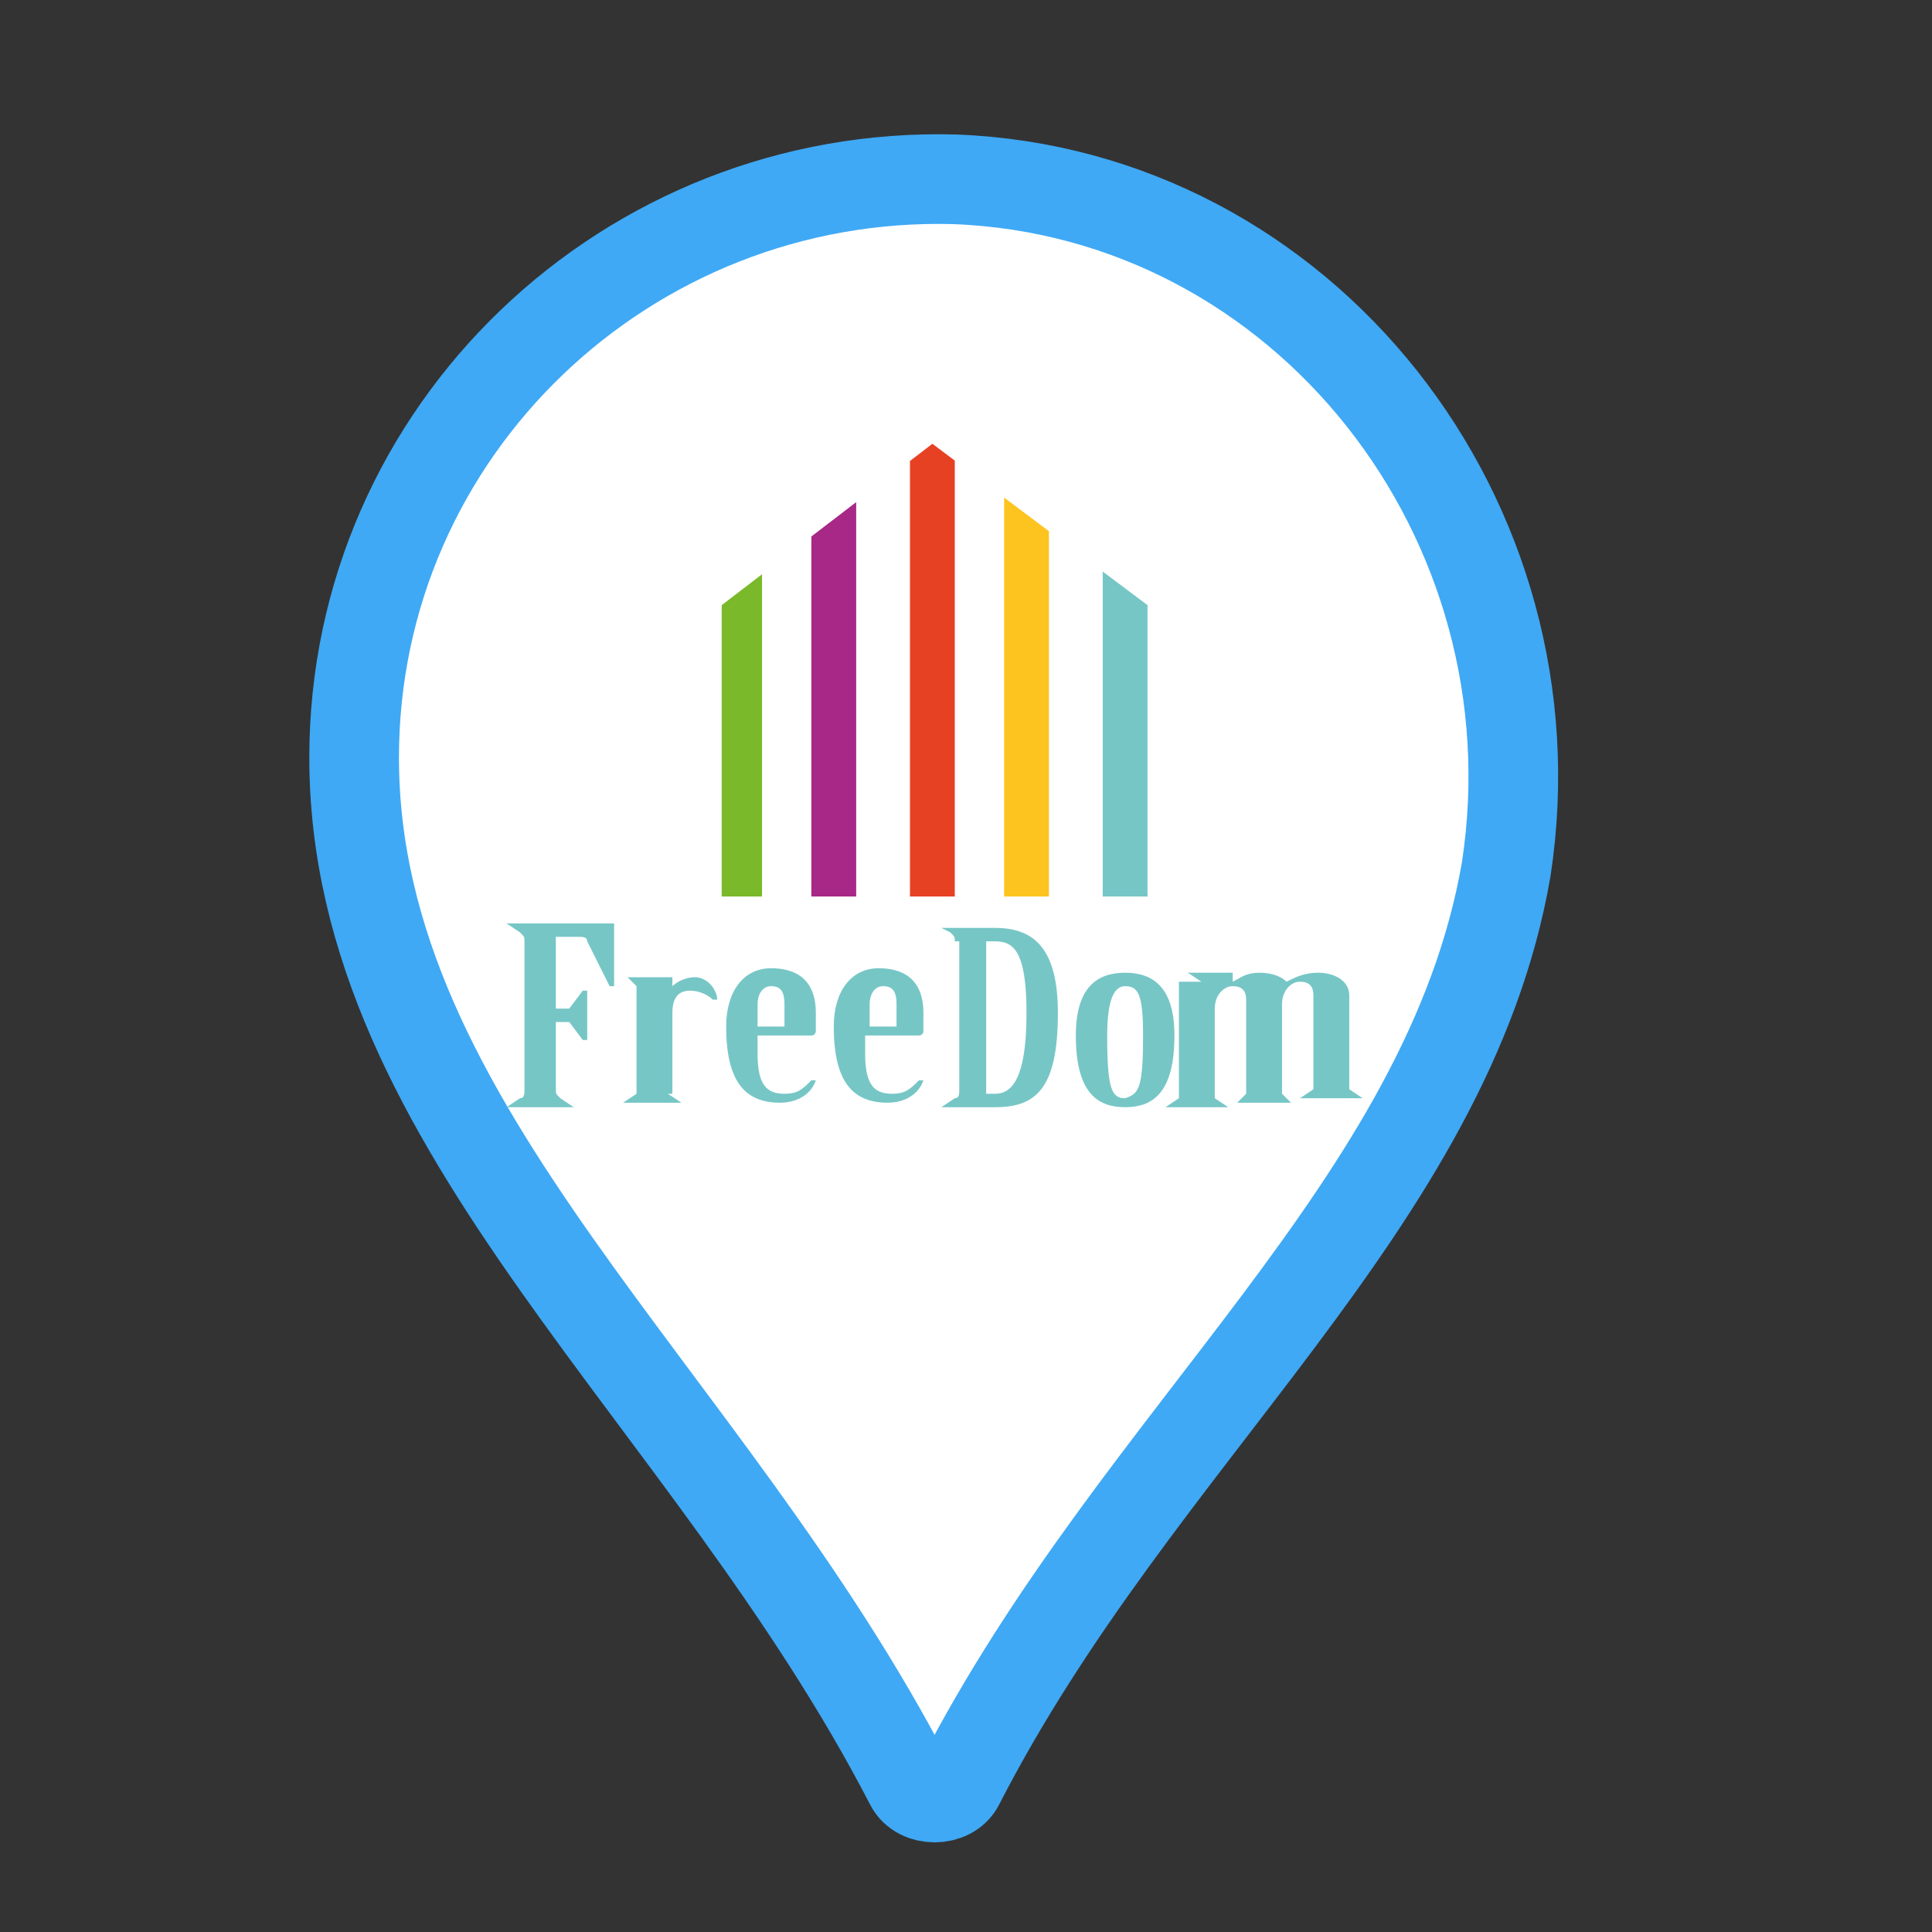
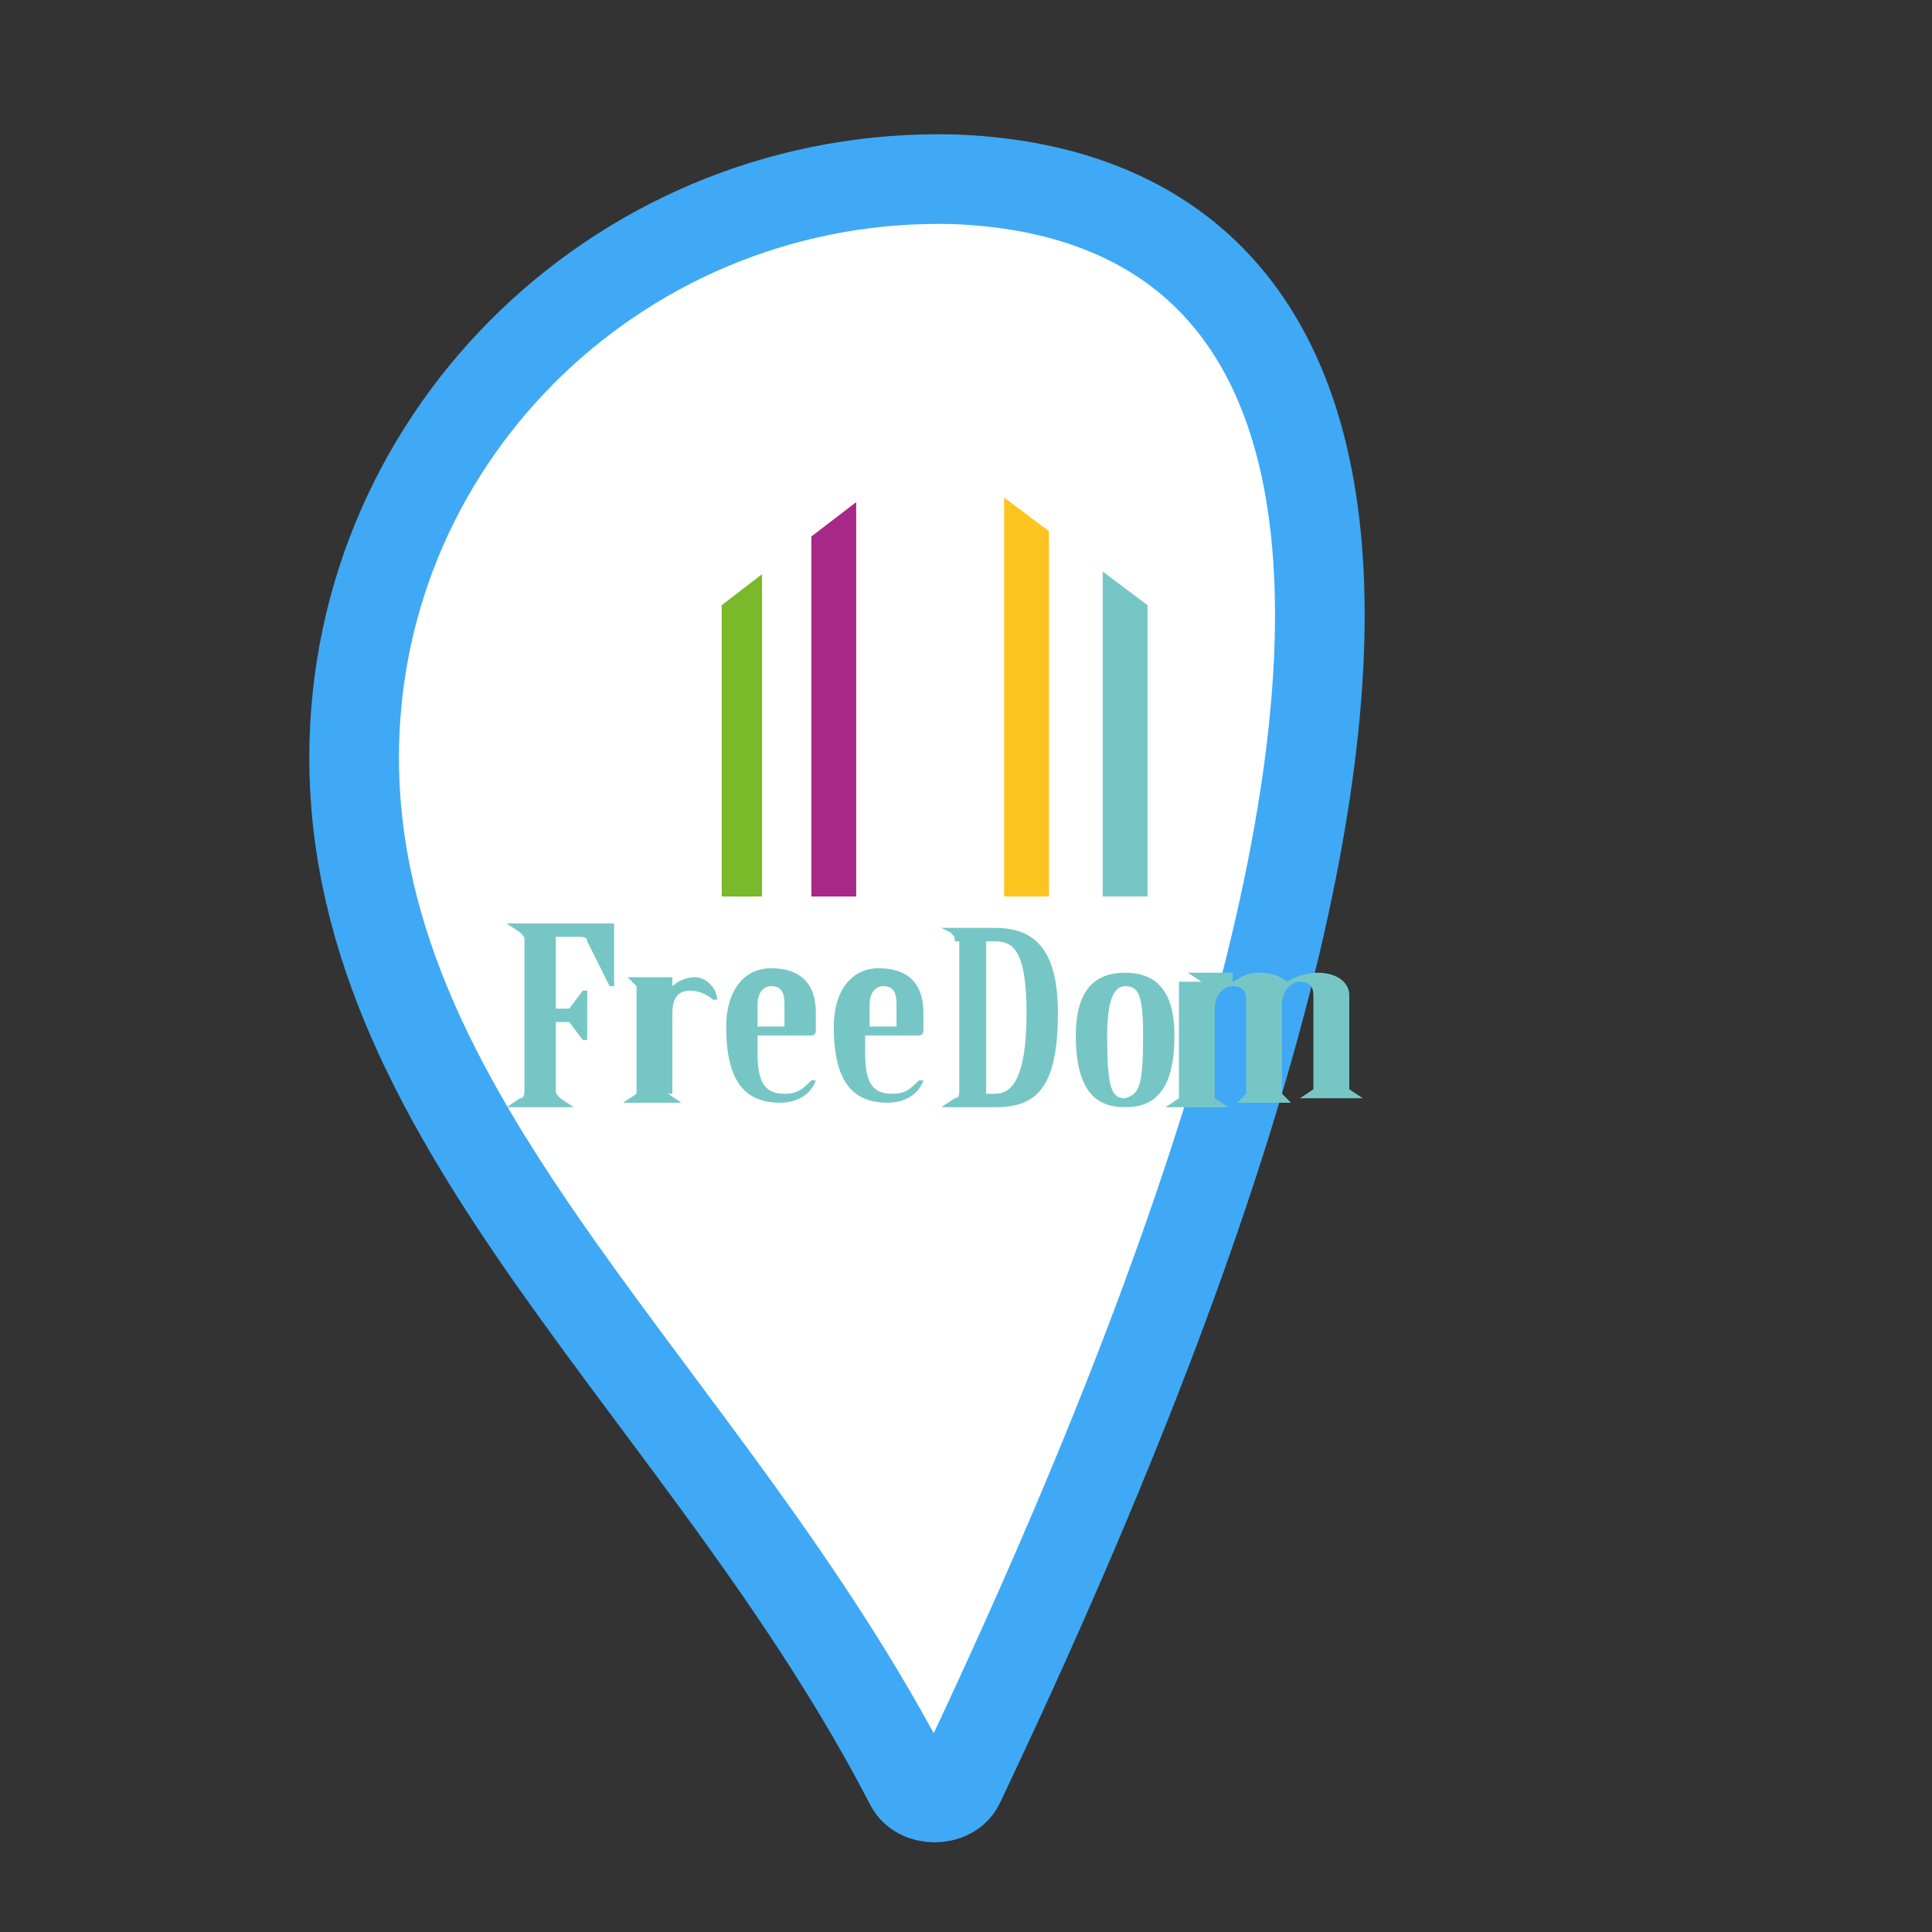
<svg xmlns="http://www.w3.org/2000/svg" xmlns:xlink="http://www.w3.org/1999/xlink" version="1.1" id="Calque_1" x="0px" y="0px" viewBox="0 0 43.1 43.1" style="enable-background:new 0 0 43.1 43.1;" xml:space="preserve">
  <rect x="0" y="0" width="43.1" height="43.1" fill="#333333" stroke="none" />
  <style type="text/css">
	.st0{fill:#3466AE;}
	.st1{fill:#FFFFFF;stroke:#3FA9F5;stroke-width:2;stroke-miterlimit:10;}
	.st2{clip-path:url(#SVGID_2_);fill:#7AB929;}
	.st3{clip-path:url(#SVGID_2_);fill:#A72886;}
	.st4{clip-path:url(#SVGID_2_);fill:#E74124;}
	.st5{clip-path:url(#SVGID_2_);fill:#FDC41F;}
	.st6{clip-path:url(#SVGID_2_);fill:#77C6C6;}
	.st7{fill:#77C6C6;}
</style>
  <g>
    <path class="st0" d="M80.5-1.2c4.2,0,7.5-4.1,7.5-9.2c0-5.1-1.1-9.2-7.5-9.2s-7.5,4.1-7.5,9.2C72.9-5.3,76.3-1.2,80.5-1.2z" />
    <path class="st0" d="M66.2,12.8C66.2,12.5,66.2,12.7,66.2,12.8L66.2,12.8z" />
    <path class="st0" d="M94.7,13.1C94.7,13,94.7,12.5,94.7,13.1L94.7,13.1z" />
    <path class="st0" d="M94.7,12.4C94.5,3.6,93.4,1.1,84.6-0.5c0,0-1.2,1.6-4.1,1.6s-4.1-1.6-4.1-1.6c-8.7,1.6-9.9,4-10.1,12.6   c0,0.7,0,0.7,0,0.7c0,0.2,0,0.4,0,0.9c0,0,2.1,4.2,14.2,4.2c12.1,0,14.2-4.2,14.2-4.2c0-0.3,0-0.5,0-0.7   C94.7,13.1,94.7,13,94.7,12.4z" />
  </g>
  <g>
    <g>
      <g>
-         <path class="st1" d="M21.3,4C14,3.8,7.9,9.6,7.9,16.9c0,8.3,7.9,14.2,12.4,22.9c0.2,0.4,0.9,0.4,1.1,0c4-7.8,10.9-12.9,12.2-20.4     C34.8,11.6,29.1,4.3,21.3,4z" />
+         <path class="st1" d="M21.3,4C14,3.8,7.9,9.6,7.9,16.9c0,8.3,7.9,14.2,12.4,22.9c0.2,0.4,0.9,0.4,1.1,0C34.8,11.6,29.1,4.3,21.3,4z" />
      </g>
    </g>
    <g>
      <defs>
        <polygon id="SVGID_1_" points="25.6,20 16.1,20 16.1,13.5 20.8,9.9 25.6,13.5    " />
      </defs>
      <clipPath id="SVGID_2_">
        <use xlink:href="#SVGID_1_" style="overflow:visible;" />
      </clipPath>
      <rect x="16" y="1.5" class="st2" width="1" height="19.2" />
      <rect x="18.1" y="1.5" class="st3" width="1" height="19.2" />
-       <rect x="20.3" y="1.5" class="st4" width="1" height="19.2" />
      <rect x="22.4" y="1.5" class="st5" width="1" height="19.2" />
      <rect x="24.6" y="1.5" class="st6" width="1" height="19.2" />
    </g>
    <g>
      <path class="st7" d="M12.4,22.5h0.2c0,0,0.1,0,0.1,0l0.3-0.4c0,0,0,0,0.1,0c0,0,0,0,0,0v1.1c0,0,0,0,0,0c0,0,0,0-0.1,0l-0.3-0.4    c0,0-0.1,0-0.1,0h-0.2v1.5c0,0.1,0,0.1,0.1,0.2l0.3,0.2c0,0,0.1,0,0.1,0c0,0,0,0-0.1,0h-1.5c0,0-0.1,0-0.1,0c0,0,0,0,0.1,0    l0.3-0.2c0.1,0,0.1-0.1,0.1-0.2V21c0-0.1,0-0.1-0.1-0.2l-0.3-0.2c0,0-0.1,0-0.1,0c0,0,0,0,0.1,0h2.3c0,0,0.1,0,0.1,0V22    c0,0,0,0,0,0c0,0-0.1,0-0.1,0l-0.5-1c0-0.1-0.1-0.1-0.2-0.1h-0.5V22.5z" />
      <path class="st7" d="M14.9,24.4C14.9,24.4,14.9,24.4,14.9,24.4l0.3,0.2c0,0,0,0,0,0c0,0,0,0-0.1,0H14c0,0-0.1,0-0.1,0c0,0,0,0,0,0    l0.3-0.2c0,0,0,0,0,0v-2.4c0,0,0,0,0,0L14,21.8c0,0,0,0,0,0c0,0,0,0,0.1,0h0.9c0,0,0,0,0,0v0.2h0c0.1-0.1,0.3-0.2,0.5-0.2    c0.3,0,0.5,0.3,0.5,0.5c0,0,0,0,0,0c0,0-0.1,0-0.1,0c-0.1-0.1-0.3-0.2-0.5-0.2c-0.3,0-0.4,0.2-0.4,0.5V24.4z" />
      <path class="st7" d="M16.9,23.5c0,0.7,0.2,0.9,0.6,0.9c0.3,0,0.4-0.1,0.6-0.3c0,0,0,0,0.1,0c0,0,0,0,0,0c-0.1,0.3-0.4,0.5-0.8,0.5    c-0.8,0-1.2-0.5-1.2-1.7c0-0.8,0.4-1.3,1-1.3c0.5,0,1,0.2,1,1V23c0,0,0,0.1-0.1,0.1h-1.2V23.5z M17.5,22.9v-0.5    c0-0.3-0.1-0.4-0.3-0.4c-0.2,0-0.3,0.2-0.3,0.4v0.5H17.5z" />
      <path class="st7" d="M19.3,23.5c0,0.7,0.2,0.9,0.6,0.9c0.3,0,0.4-0.1,0.6-0.3c0,0,0,0,0.1,0c0,0,0,0,0,0c-0.1,0.3-0.4,0.5-0.8,0.5    c-0.8,0-1.2-0.5-1.2-1.7c0-0.8,0.4-1.3,1-1.3c0.5,0,1,0.2,1,1V23c0,0,0,0.1-0.1,0.1h-1.2V23.5z M20,22.9v-0.5    c0-0.3-0.1-0.4-0.3-0.4c-0.2,0-0.3,0.2-0.3,0.4v0.5H20z" />
      <path class="st7" d="M21.3,21c0-0.1,0-0.1-0.1-0.2L21,20.7c0,0-0.1,0-0.1,0c0,0,0,0,0.1,0h1.2c0.9,0,1.4,0.5,1.4,1.9    c0,1.7-0.5,2.1-1.4,2.1H21c0,0-0.1,0-0.1,0c0,0,0,0,0.1,0l0.3-0.2c0.1,0,0.1-0.1,0.1-0.2V21z M22,24.4h0.2c0.3,0,0.7-0.2,0.7-1.8    c0-1.4-0.3-1.6-0.7-1.6H22V24.4z" />
      <path class="st7" d="M26.2,23.1c0,1.3-0.5,1.6-1.1,1.6c-0.6,0-1.1-0.3-1.1-1.6c0-1.1,0.5-1.4,1.1-1.4C25.7,21.7,26.2,22,26.2,23.1    z M25.5,23.1c0-0.9-0.1-1.1-0.4-1.1c-0.2,0-0.4,0.2-0.4,1.1c0,1.2,0.1,1.4,0.4,1.4C25.4,24.4,25.5,24.3,25.5,23.1z" />
      <path class="st7" d="M26.8,21.9C26.8,21.9,26.8,21.9,26.8,21.9l-0.3-0.2c0,0,0,0,0,0c0,0,0,0,0.1,0h0.9c0,0,0,0,0,0v0.2h0    c0.2-0.1,0.3-0.2,0.6-0.2c0.3,0,0.5,0.1,0.6,0.2c0.2-0.1,0.4-0.2,0.7-0.2c0.4,0,0.7,0.2,0.7,0.5v2.1c0,0,0,0,0,0l0.3,0.2    c0,0,0,0,0,0c0,0,0,0-0.1,0h-1.2c0,0-0.1,0-0.1,0c0,0,0,0,0,0l0.3-0.2c0,0,0,0,0,0v-2.1c0-0.2-0.1-0.3-0.3-0.3    c-0.2,0-0.4,0.2-0.4,0.5v2c0,0,0,0,0,0l0.2,0.2c0,0,0,0,0,0c0,0,0,0-0.1,0h-1c0,0-0.1,0-0.1,0c0,0,0,0,0,0l0.2-0.2c0,0,0,0,0,0    v-2.1c0-0.2-0.1-0.3-0.3-0.3c-0.2,0-0.4,0.2-0.4,0.5v2c0,0,0,0,0,0l0.3,0.2c0,0,0,0,0,0c0,0,0,0-0.1,0h-1.2c0,0-0.1,0-0.1,0    c0,0,0,0,0,0l0.3-0.2c0,0,0,0,0,0V21.9z" />
    </g>
  </g>
</svg>